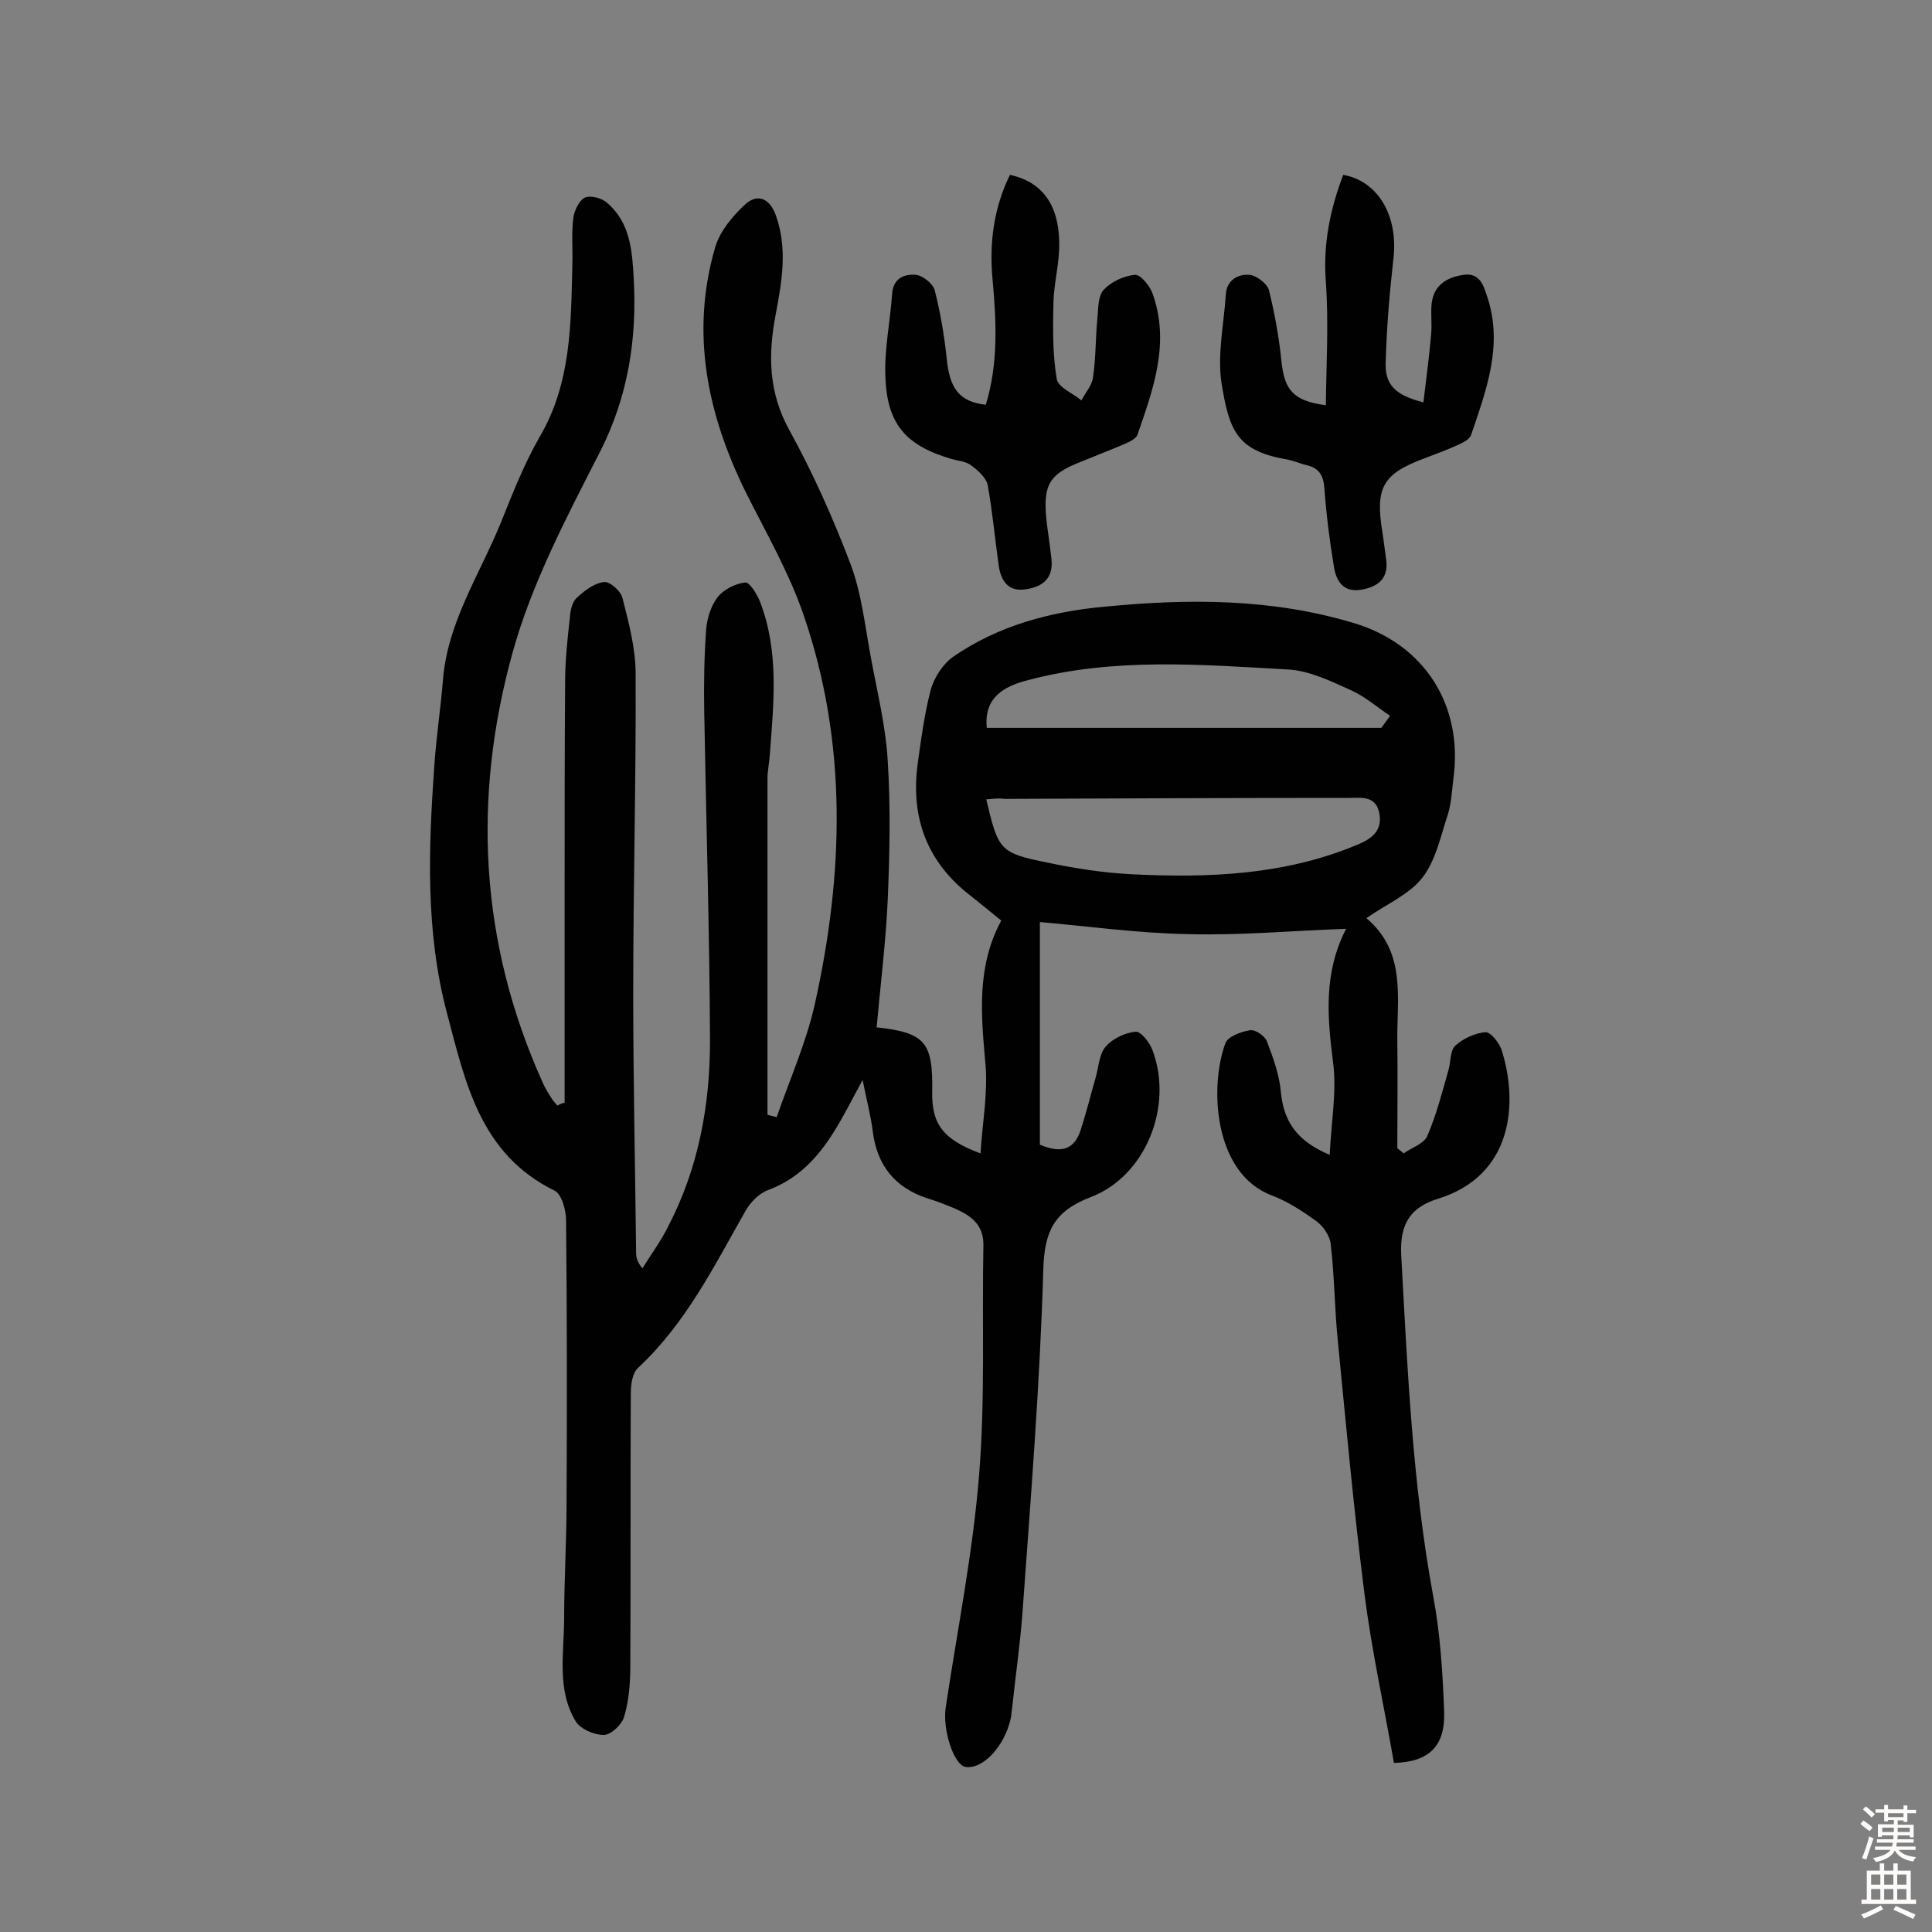
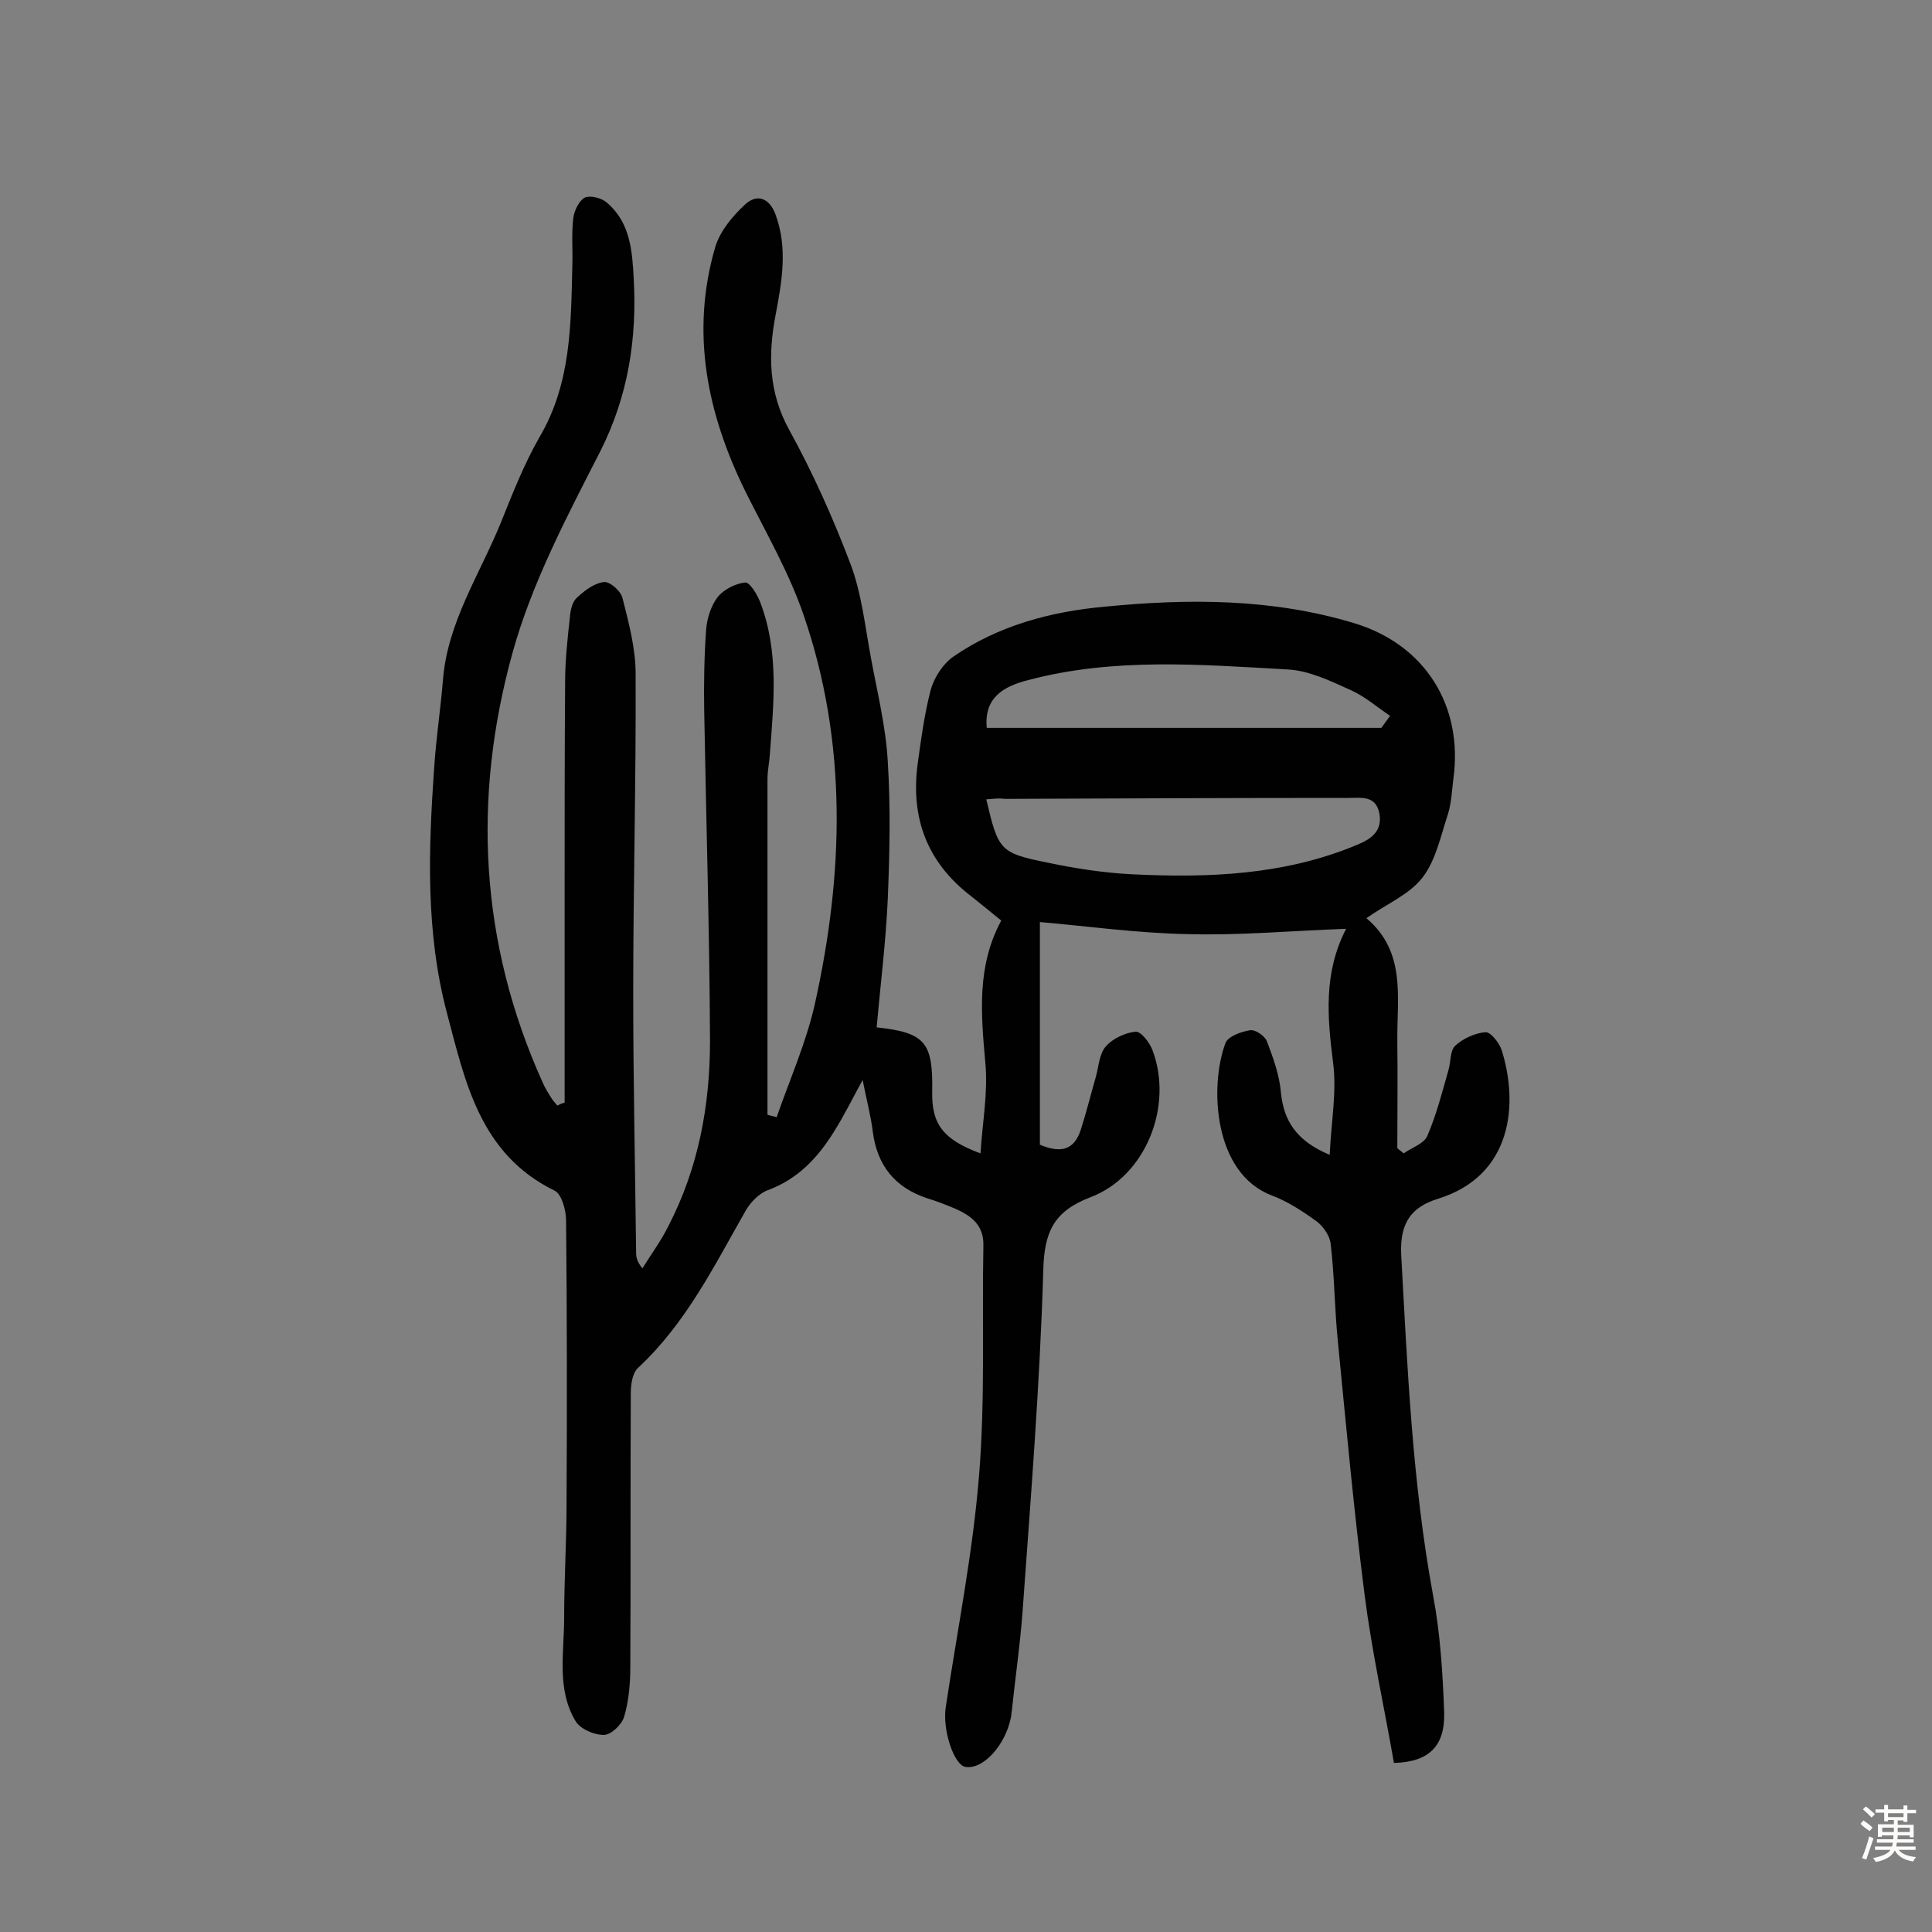
<svg xmlns="http://www.w3.org/2000/svg" enable-background="new 0 0 400 400" viewBox="0 0 400 400">
  <rect x="0" y="0" width="400" height="400" fill="#808080" stroke="none" />
  <g fill="#010102">
    <path d="m116.9 228.3c0-14.6 0-29.2 0-43.7 0-14.4 0-28.9.1-43.3 0-4.5.5-9.1 1-13.6.1-1.4.5-3.2 1.5-4 1.6-1.5 3.6-3 5.6-3.2 1.2-.1 3.5 1.9 3.8 3.4 1.3 5.1 2.7 10.4 2.7 15.6.1 22.1-.5 44.1-.5 66.2 0 17.9.4 35.7.6 53.6 0 .9.1 1.8 1.3 3.3 1.8-2.9 3.8-5.6 5.3-8.6 6.3-12.1 8.7-25.1 8.7-38.5-.1-22.7-.8-45.4-1.2-68.2-.1-5.7 0-11.4.4-17 .2-2.3 1-4.9 2.4-6.7 1.3-1.6 3.7-2.8 5.7-3 .9-.1 2.5 2.5 3.1 4.1 3.9 10.2 2.8 20.7 2 31.3-.1 1.8-.5 3.5-.5 5.3v66.3 3.2c.6.2 1.3.3 1.9.5 2.7-7.8 6.1-15.4 7.9-23.4 6-27 6.8-54-2.3-80.5-3-8.8-7.8-17.1-12-25.5-8-16.2-11.5-33.1-6.3-50.8 1-3.3 3.6-6.4 6.2-8.8 2.4-2.2 5-1.4 6.3 2.2 2.5 6.9 1.3 13.7 0 20.6-1.6 8.3-1.5 16.1 2.8 23.9 4.9 8.9 9.1 18.3 12.7 27.8 2.3 6.1 3 12.9 4.2 19.3 1.3 7.1 3.1 14.3 3.5 21.5.6 9.5.4 19 0 28.6-.4 8.8-1.5 17.6-2.3 26.5 10 1.1 11.7 3 11.5 13.4-.1 6.6 2.2 9.8 10 12.7.4-6.5 1.6-12.7 1-18.8-.9-10.1-1.8-20 3.3-29.4-2.3-1.9-4.3-3.5-6.3-5.1-9.1-7-12.5-16.2-11-27.4.7-5.1 1.4-10.3 2.7-15.3.7-2.5 2.5-5.3 4.6-6.8 9.4-6.5 20.3-9.4 31.5-10.4 17.3-1.7 34.6-1.7 51.5 3.4 14.7 4.4 22.7 17.1 20.6 32.3-.3 2.4-.4 4.9-1.1 7.2-1.5 4.5-2.5 9.6-5.3 13.2-2.7 3.5-7.5 5.5-11.6 8.4 8.3 7 6.3 16.5 6.4 25.4.1 7.4 0 14.8 0 22.2.4.4.9.7 1.3 1.1 1.7-1.2 4.2-2 4.9-3.6 1.9-4.4 3.1-9.1 4.4-13.7.5-1.7.3-4 1.4-5 1.6-1.5 4.1-2.6 6.2-2.8 1.1-.1 2.9 2.2 3.4 3.7 3.5 11.1 2.3 26-13.2 30.8-5.5 1.7-7.9 5-7.6 11.5 1.3 23.6 2.3 47.2 6.6 70.6 1.5 7.9 2 16.1 2.3 24.2.2 7-3.1 10.3-10.4 10.5-2-11.5-4.6-23.2-6.1-35-2.2-17.3-3.8-34.8-5.5-52.2-.7-6.8-.7-13.6-1.5-20.3-.2-1.7-1.6-3.7-3-4.7-2.9-2.1-6-4.1-9.2-5.3-12.1-4.6-12.9-22.6-9.6-31.5.5-1.4 3.2-2.4 5.1-2.7 1.1-.2 3.1 1.2 3.5 2.3 1.3 3.4 2.6 7 2.9 10.6.6 5.9 3.2 10 10.1 12.9.3-6.8 1.5-13.1.7-19.1-1.2-9.5-2-18.6 2.7-27.7-11.3.4-22 1.4-32.8 1.1-10.6-.2-21.2-1.7-30.6-2.5v46.1c5 2.1 7.2.5 8.4-2.9 1.2-3.7 2.1-7.4 3.2-11.2.6-2.2.7-4.8 2.1-6.3 1.4-1.6 4-2.8 6.1-3 1.1-.1 2.9 2.2 3.5 3.8 4.4 11.6-1.4 26.2-12.9 30.5-7.5 2.9-9.5 7.1-9.7 15.1-.7 23.6-2.6 47.2-4.3 70.8-.5 6.8-1.5 13.5-2.2 20.3-.1.5-.1 1-.2 1.5-1.2 5.9-5.9 10.9-9.5 10.2-2.3-.5-4.7-7.6-4-12.3 2.4-16 5.6-31.9 6.9-48 1.3-15.8.6-31.7.9-47.6.1-4.2-2.4-6.1-5.7-7.6-1.9-.8-3.9-1.6-5.9-2.2-6.7-2.2-10.4-6.8-11.3-13.8-.4-3.3-1.3-6.6-2.1-10.7-2.2 4-3.9 7.5-6 10.8-3.3 5.3-7.4 9.7-13.6 12-1.9.7-3.7 2.6-4.7 4.4-6.5 11.4-12.3 23.2-22.2 32.4-1.2 1.1-1.5 3.5-1.5 5.3-.1 18.8 0 37.7-.1 56.5 0 3.5-.3 7.2-1.3 10.5-.5 1.6-2.7 3.7-4.2 3.7-2 0-4.8-1.2-5.8-2.8-4-6.6-2.4-14.2-2.4-21.4 0-7.9.5-15.9.5-23.8.1-19.5.1-39-.1-58.5 0-2.1-.9-5.5-2.4-6.2-15.5-7.6-18.5-22.6-22.3-36.9-4.4-16.7-3.8-33.7-2.6-50.8.4-6 1.3-11.9 1.8-17.9.9-12 7.6-21.9 12-32.7 2.4-6 4.8-12.1 8-17.7 6.6-11.2 6.5-23.5 6.8-35.7.1-3.2-.2-6.5.2-9.7.2-1.5 1.2-3.6 2.4-4.2 1.2-.5 3.5.1 4.6 1.1 4.8 4.1 5.2 10 5.5 15.6.7 12.4-1.1 24.3-6.9 35.8-6.9 13.5-14.2 27.3-18.2 41.8-8.3 30-6.8 59.9 6.2 88.8.5 1.2 1.2 2.3 1.9 3.4.3.5.8 1 1.2 1.5.7-.4 1.1-.5 1.5-.6zm87.3-62.8c2.5 10.6 2.8 11.1 12.7 13.1 5.7 1.2 11.5 2.1 17.3 2.4 15.9.8 31.8.2 46.8-6.1 2.9-1.2 5.2-2.8 4.6-6.4-.7-3.9-3.8-3.3-6.5-3.3-23.7 0-47.4.1-71.1.2-1.3-.2-2.4 0-3.8.1zm.1-14.8h81.7c.6-.8 1.2-1.7 1.8-2.5-2.7-1.8-5.2-4-8.1-5.3-4.2-1.9-8.7-4.1-13.2-4.3-17.9-1-35.9-2.5-53.6 2.2-5.2 1.3-9.2 3.7-8.6 9.9z" />
-     <path d="m294.7 83.3c.6-4.9 1.2-9.5 1.6-14.1.2-2.1-.1-4.2.1-6.3.4-3.8 3.1-5.5 6.6-6 3.6-.5 4.2 2.5 5 4.8 3.2 9.9-.3 19.1-3.4 28.3-.3.9-1.6 1.6-2.5 2-2.4 1.1-4.8 2-7.2 2.9-8.6 3.2-10.2 6-8.7 15.2.3 1.9.5 3.8.8 5.8.5 3.9-1.7 5.6-5.2 6.2-3.6.6-5.1-1.7-5.6-4.6-.9-5.4-1.6-10.9-2-16.4-.2-2.7-1.1-4.2-3.7-4.8-1.4-.3-2.8-1-4.2-1.2-10.2-1.8-11.8-5.9-13.4-15.8-.9-5.9.5-12.2.9-18.4.2-3 2.6-4.2 5-4 1.4.2 3.5 1.8 3.9 3.1 1.2 4.8 2.1 9.8 2.6 14.7.6 5.9 2.3 8.3 9.2 9.2.1-8.6.6-17.1 0-25.6-.6-7.8.9-15 3.6-22.1 7.3 1.3 11.4 8.6 10.4 17.3-.8 7.1-1.4 14.2-1.6 21.2-.3 4.9 1.9 7.1 7.8 8.6z" />
-     <path d="m204.1 83.8c2.6-8.5 2.2-17.2 1.4-25.9-.7-7.5.2-14.8 3.6-21.7 6.5 1.4 10.1 6 10.2 14 .1 4.2-1.1 8.3-1.2 12.5-.1 5.3-.2 10.6.7 15.8.3 1.7 3.3 2.9 5.1 4.4.8-1.6 2.2-3.1 2.4-4.8.6-4 .5-8.1.9-12.1.2-2.1.1-4.7 1.3-6 1.6-1.7 4.2-2.9 6.5-3.1 1.1-.1 3 2.2 3.6 3.8 3.7 10.2.2 19.8-3.1 29.3-.3.9-1.9 1.6-3.1 2.1-2.8 1.2-5.7 2.3-8.6 3.5-6.4 2.5-7.8 4.6-7.2 11.5.3 2.9.8 5.8 1.1 8.7.4 3.9-1.8 5.7-5.3 6.2-3.5.6-5.1-1.6-5.6-4.7-.8-5.6-1.3-11.3-2.3-16.8-.3-1.6-2-3.1-3.5-4.2-1.1-.8-2.7-.9-4.1-1.3-9.4-2.8-13.3-7.2-13.6-17.2-.2-5.6 1-11.2 1.4-16.9.2-3.3 2.5-4.2 4.9-4 1.4.1 3.5 1.8 3.9 3.1 1.2 4.7 2 9.4 2.5 14.2.6 6.2 2.6 9 8.1 9.6z" />
+     <path d="m204.1 83.8z" />
  </g>
  <path d="m385.2 377.6.6-.7c.6.4 1.3.9 1.9 1.5l-.6.7c-.8-.5-1.4-1-1.9-1.5zm.3 7.1c.6-1.4 1.1-2.9 1.5-4.5.3.1.6.3.9.4-.5 1.4-1 2.9-1.5 4.4zm.2-10.1.6-.6c.7.5 1.3 1.1 1.9 1.6l-.7.7c-.6-.6-1.2-1.2-1.8-1.7zm8.4-.8h.8v.9h1.8v.7h-1.8v1.8h-.8v-.3h-1.2v.9h3.3v2.6h-.8v-.4h-2.5c0 .3 0 .6-.1.8h3.4v.7h-3.5c0 .3-.1.6-.1.8h4v.7h-3.5c.7.9 1.9 1.3 3.6 1.5-.2.2-.4.5-.6.9-1.9-.3-3.2-1.1-3.8-2.3-.5 1.1-1.8 2-3.9 2.4-.2-.3-.4-.5-.6-.8 1.9-.4 3.1-.9 3.6-1.7h-3.2v-.7h3.5c.1-.2.1-.5.2-.8h-3.3v-.7h3.4c0-.2 0-.5 0-.8h-2.4v.3h-.8v-2.6h3.3v-.9h-1.2v.3h-.8v-1.8h-1.8v-.7h1.8v-.9h.8v.9h3.2zm-4.4 5.5h2.4c0-.3 0-.6 0-.9h-2.4zm1.2-3.1h3.2v-.8h-3.2zm4.4 2.2h-2.4v.9h2.5v-.9z" fill="#fcfbfa" />
-   <path d="m389.2 385.8h.9v1.5h1.9v-1.5h.9v1.5h2.7v6h1.1v.9h-11.3v-.9h1.1v-6h2.7zm.2 8.7.5.8c-1.2.6-2.5 1.3-4 1.9-.2-.3-.3-.6-.6-.8 1.6-.6 3-1.3 4.1-1.9zm-2-4.3h1.9v-2.1h-1.9zm0 3.1h1.9v-2.2h-1.9zm2.7-3.1h1.9v-2.1h-1.9zm0 3.1h1.9v-2.2h-1.9zm2.4 1.3c1.4.6 2.7 1.2 4.1 1.8l-.5.9c-1.5-.7-2.8-1.4-4.1-1.9zm2.2-6.5h-1.9v2.1h1.9zm-1.9 5.2h1.9v-2.2h-1.9z" fill="#fcfbfa" />
</svg>